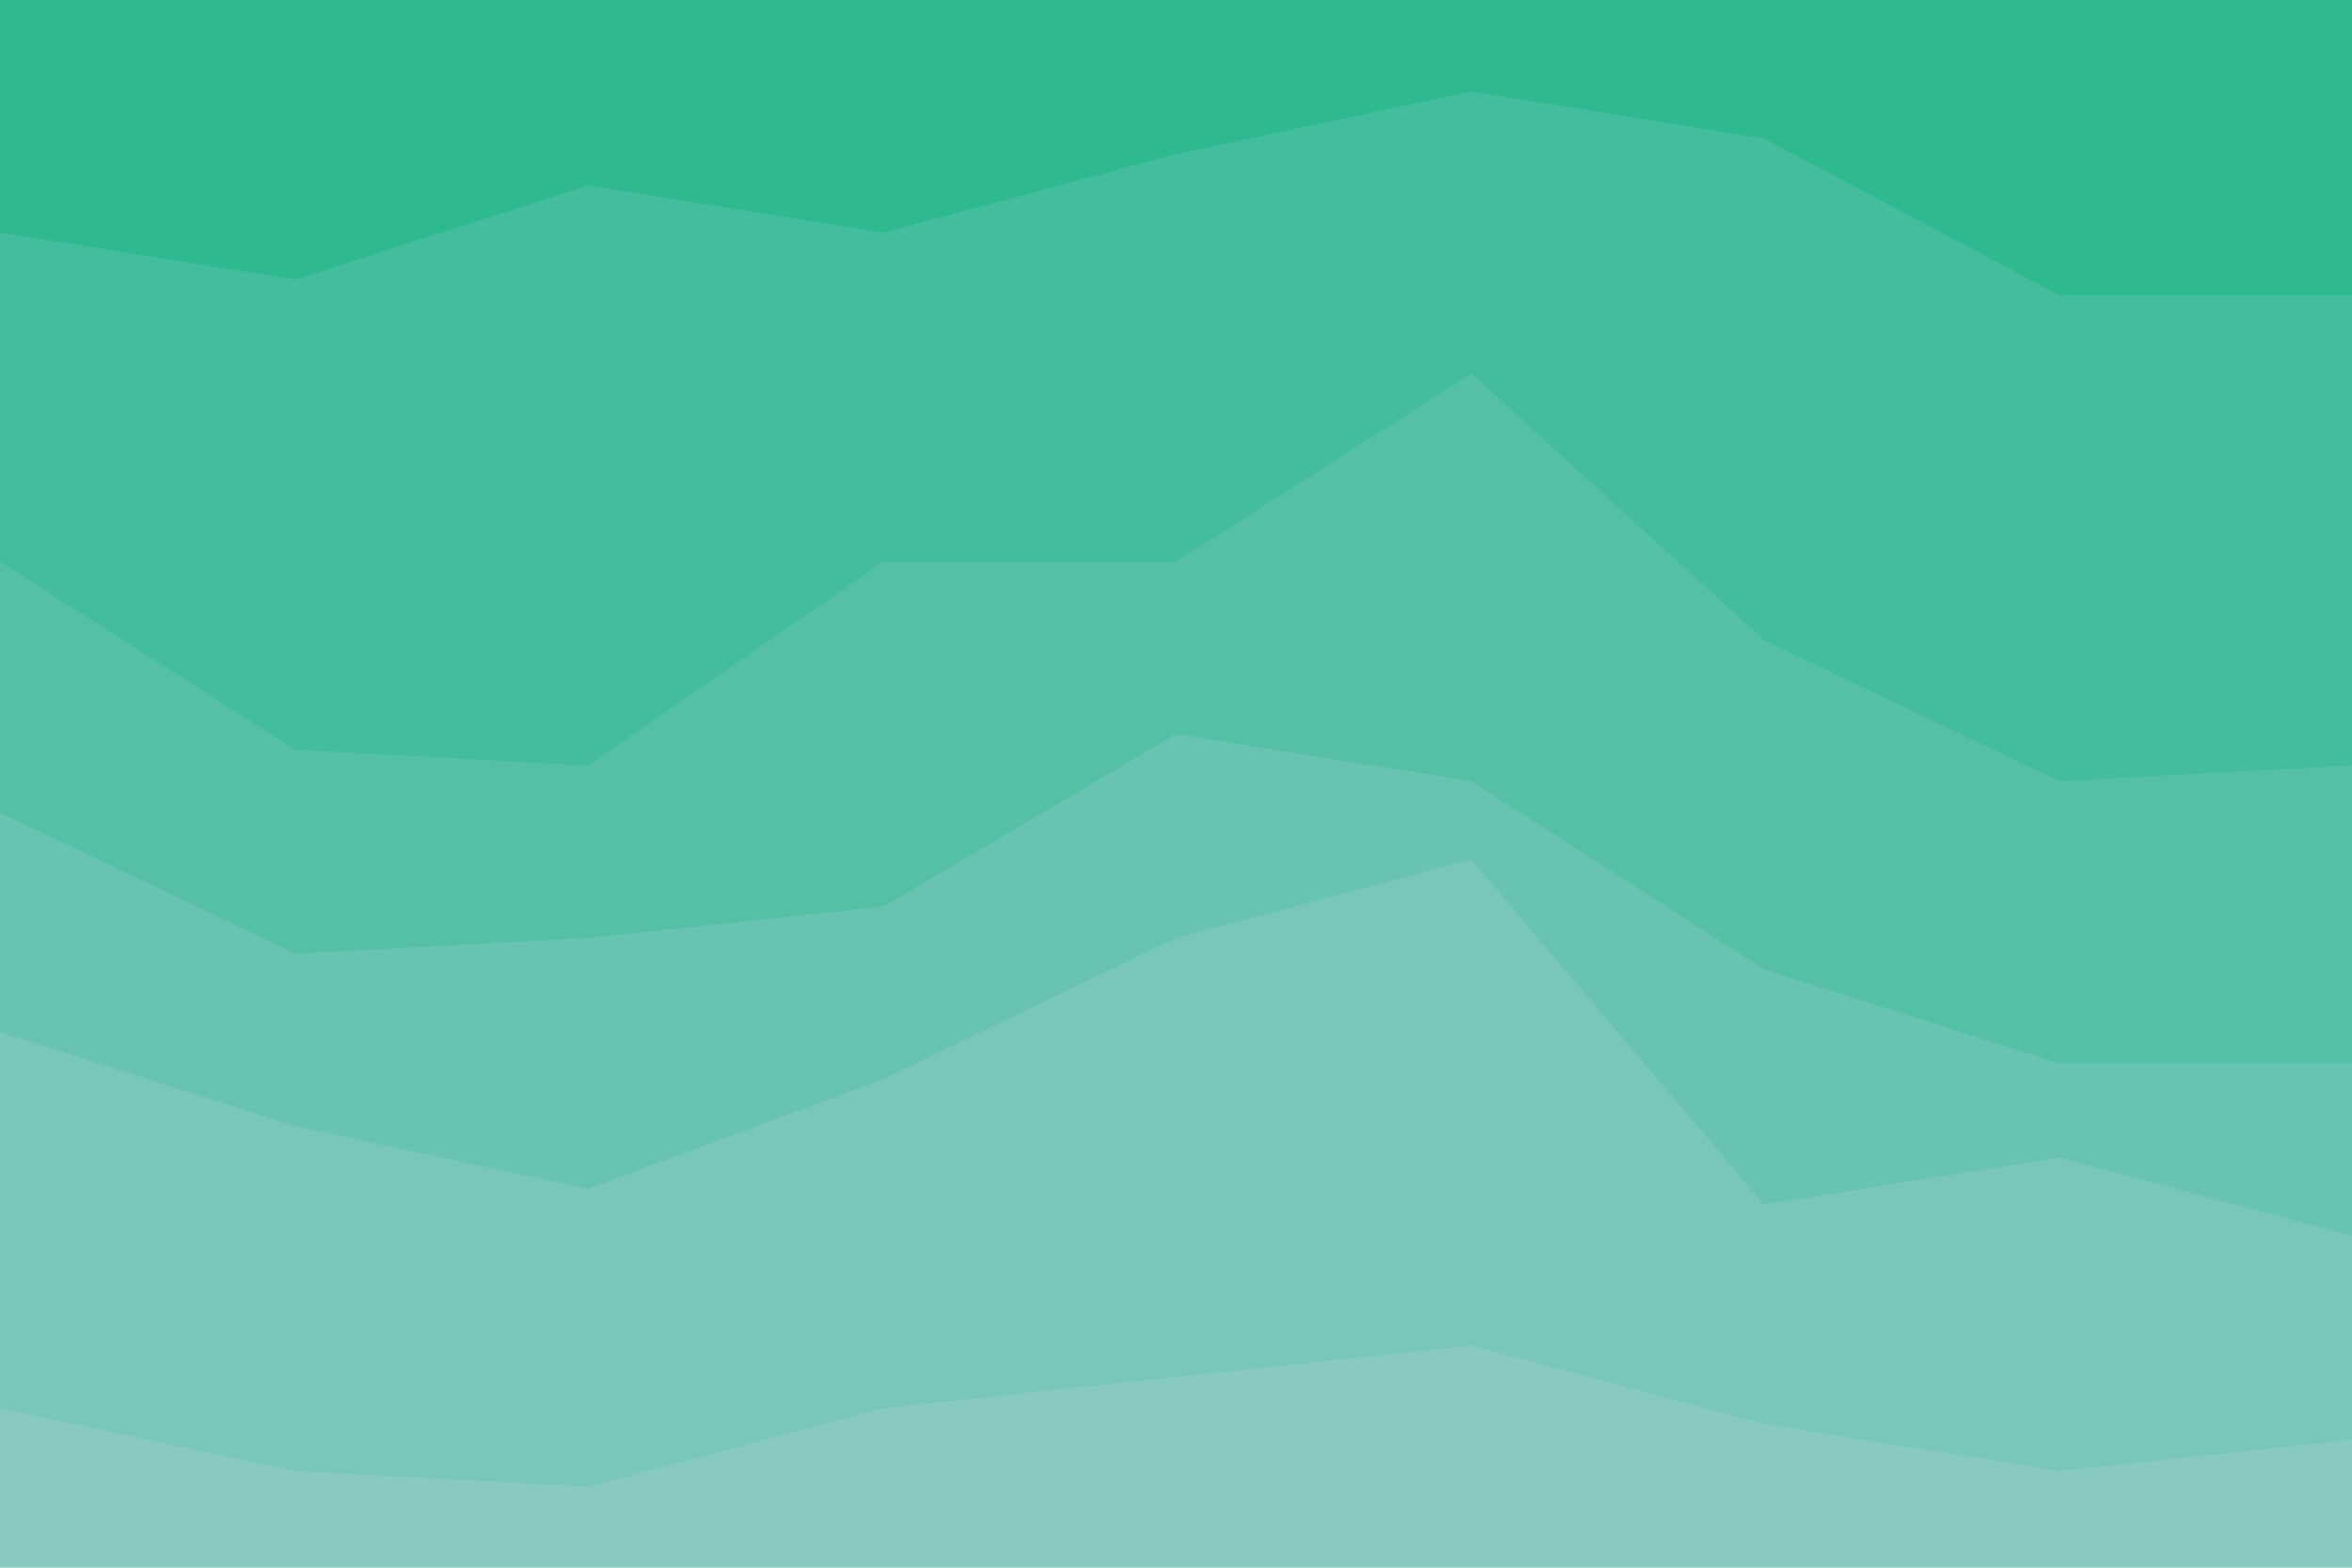
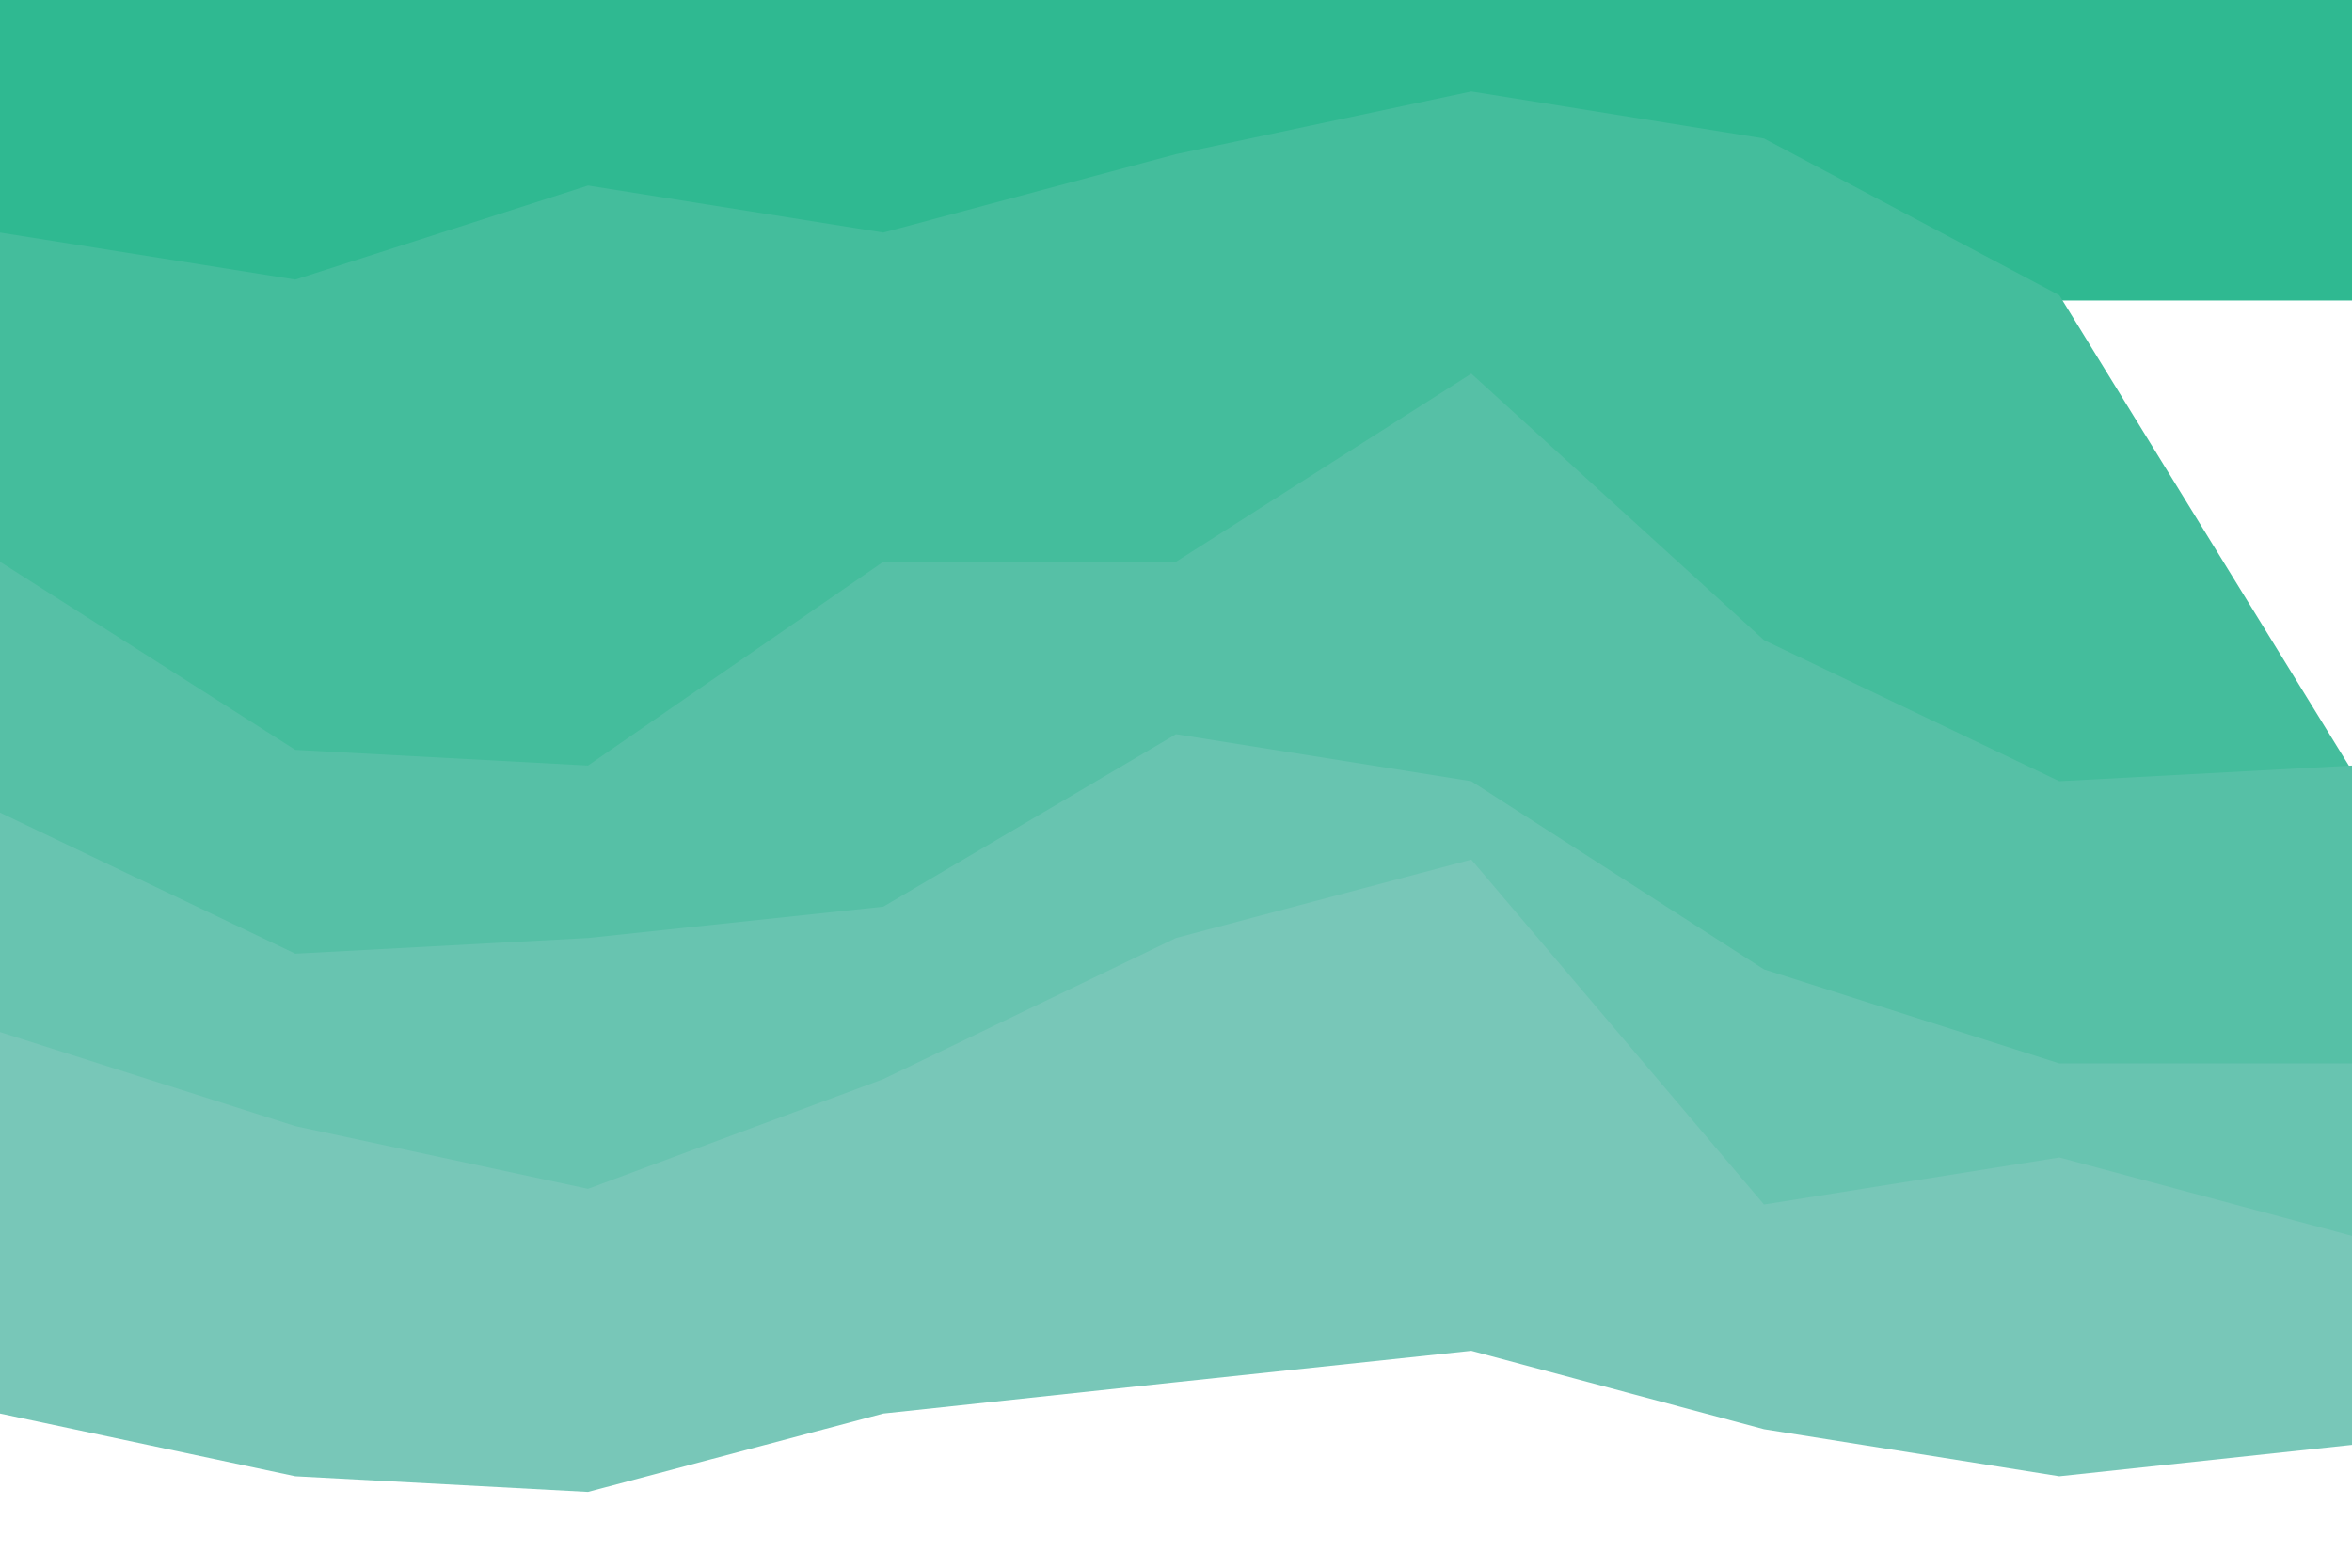
<svg xmlns="http://www.w3.org/2000/svg" id="visual" viewBox="0 0 900 600" width="900" height="600" version="1.1">
  <path d="M0 91L113 109L225 73L338 91L450 61L563 37L675 55L788 115L900 115L900 0L788 0L675 0L563 0L450 0L338 0L225 0L113 0L0 0Z" fill="#2fb991" />
-   <path d="M0 217L113 289L225 295L338 217L450 217L563 145L675 247L788 301L900 295L900 113L788 113L675 53L563 35L450 59L338 89L225 71L113 107L0 89Z" fill="#44bd9c" />
+   <path d="M0 217L113 289L225 295L338 217L450 217L563 145L675 247L788 301L900 295L788 113L675 53L563 35L450 59L338 89L225 71L113 107L0 89Z" fill="#44bd9c" />
  <path d="M0 313L113 367L225 361L338 349L450 283L563 301L675 373L788 409L900 409L900 293L788 299L675 245L563 143L450 215L338 215L225 293L113 287L0 215Z" fill="#56c0a6" />
  <path d="M0 397L113 433L225 457L338 415L450 361L563 331L675 463L788 445L900 475L900 407L788 407L675 371L563 299L450 281L338 347L225 359L113 365L0 311Z" fill="#68c4b0" />
  <path d="M0 541L113 565L225 571L338 541L450 529L563 517L675 547L788 565L900 553L900 473L788 443L675 461L563 329L450 359L338 413L225 455L113 431L0 395Z" fill="#78c7b8" />
-   <path d="M0 601L113 601L225 601L338 601L450 601L563 601L675 601L788 601L900 601L900 551L788 563L675 545L563 515L450 527L338 539L225 569L113 563L0 539Z" fill="#89cac0" />
</svg>